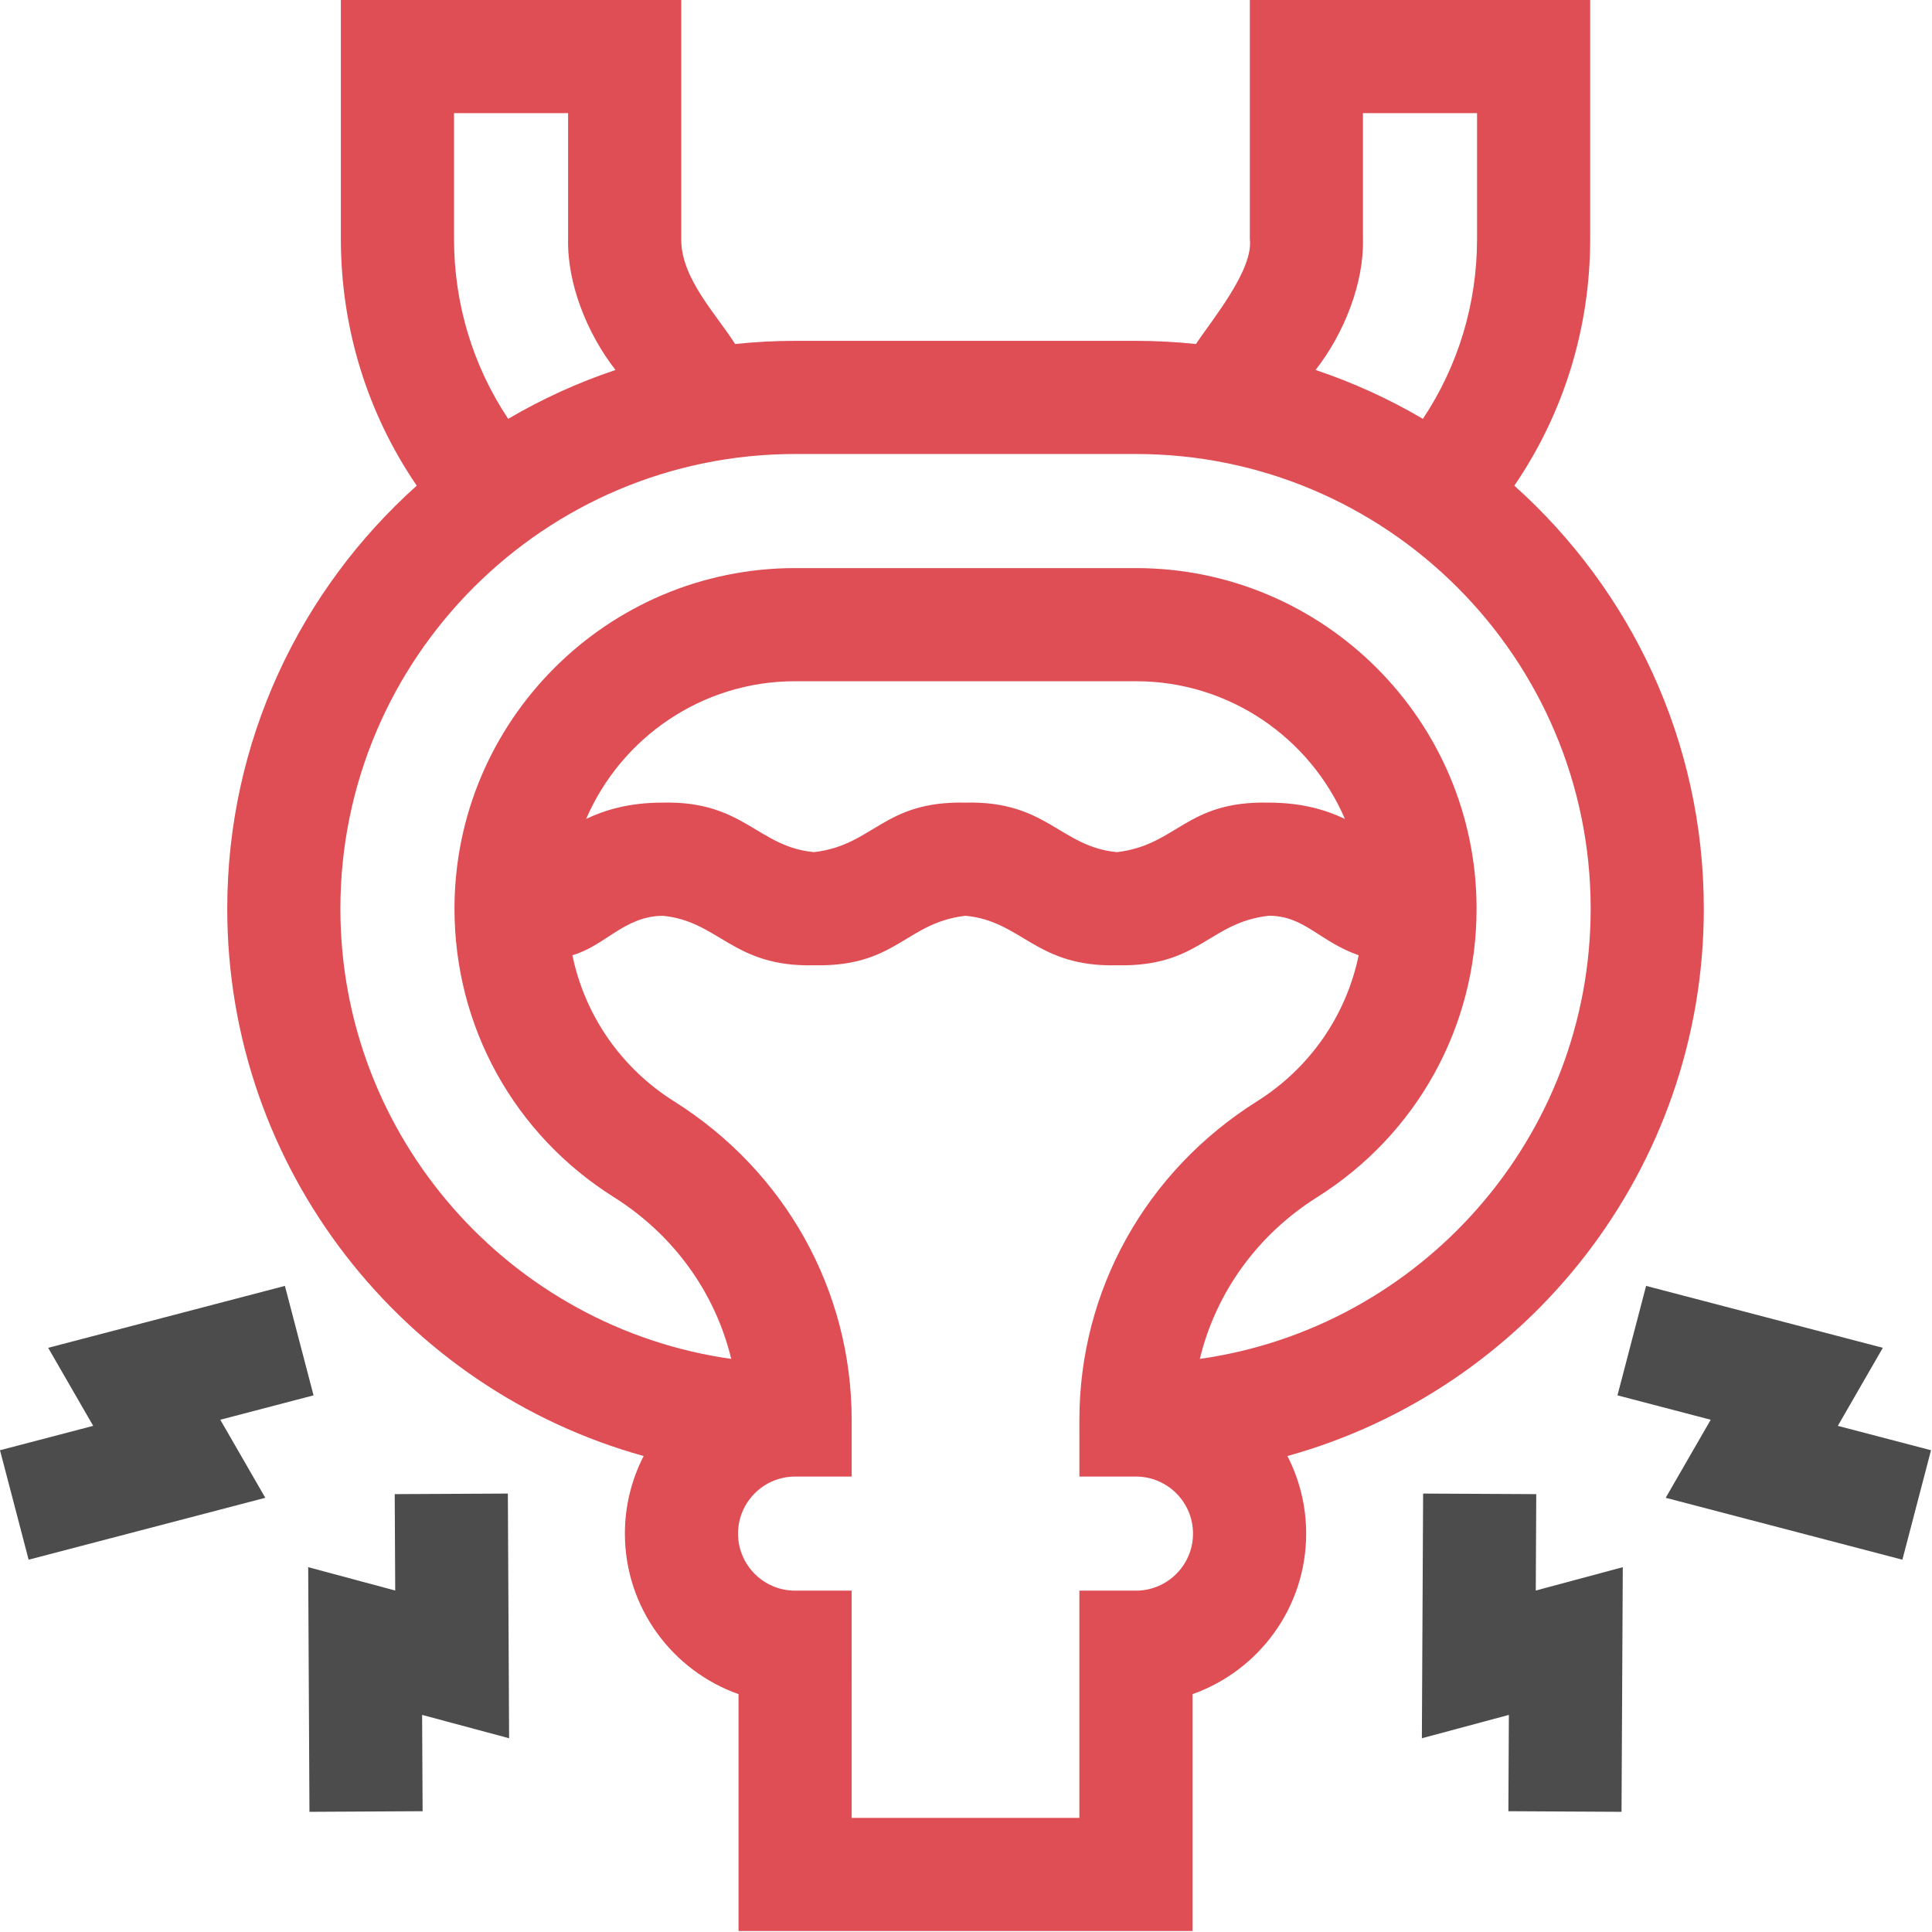
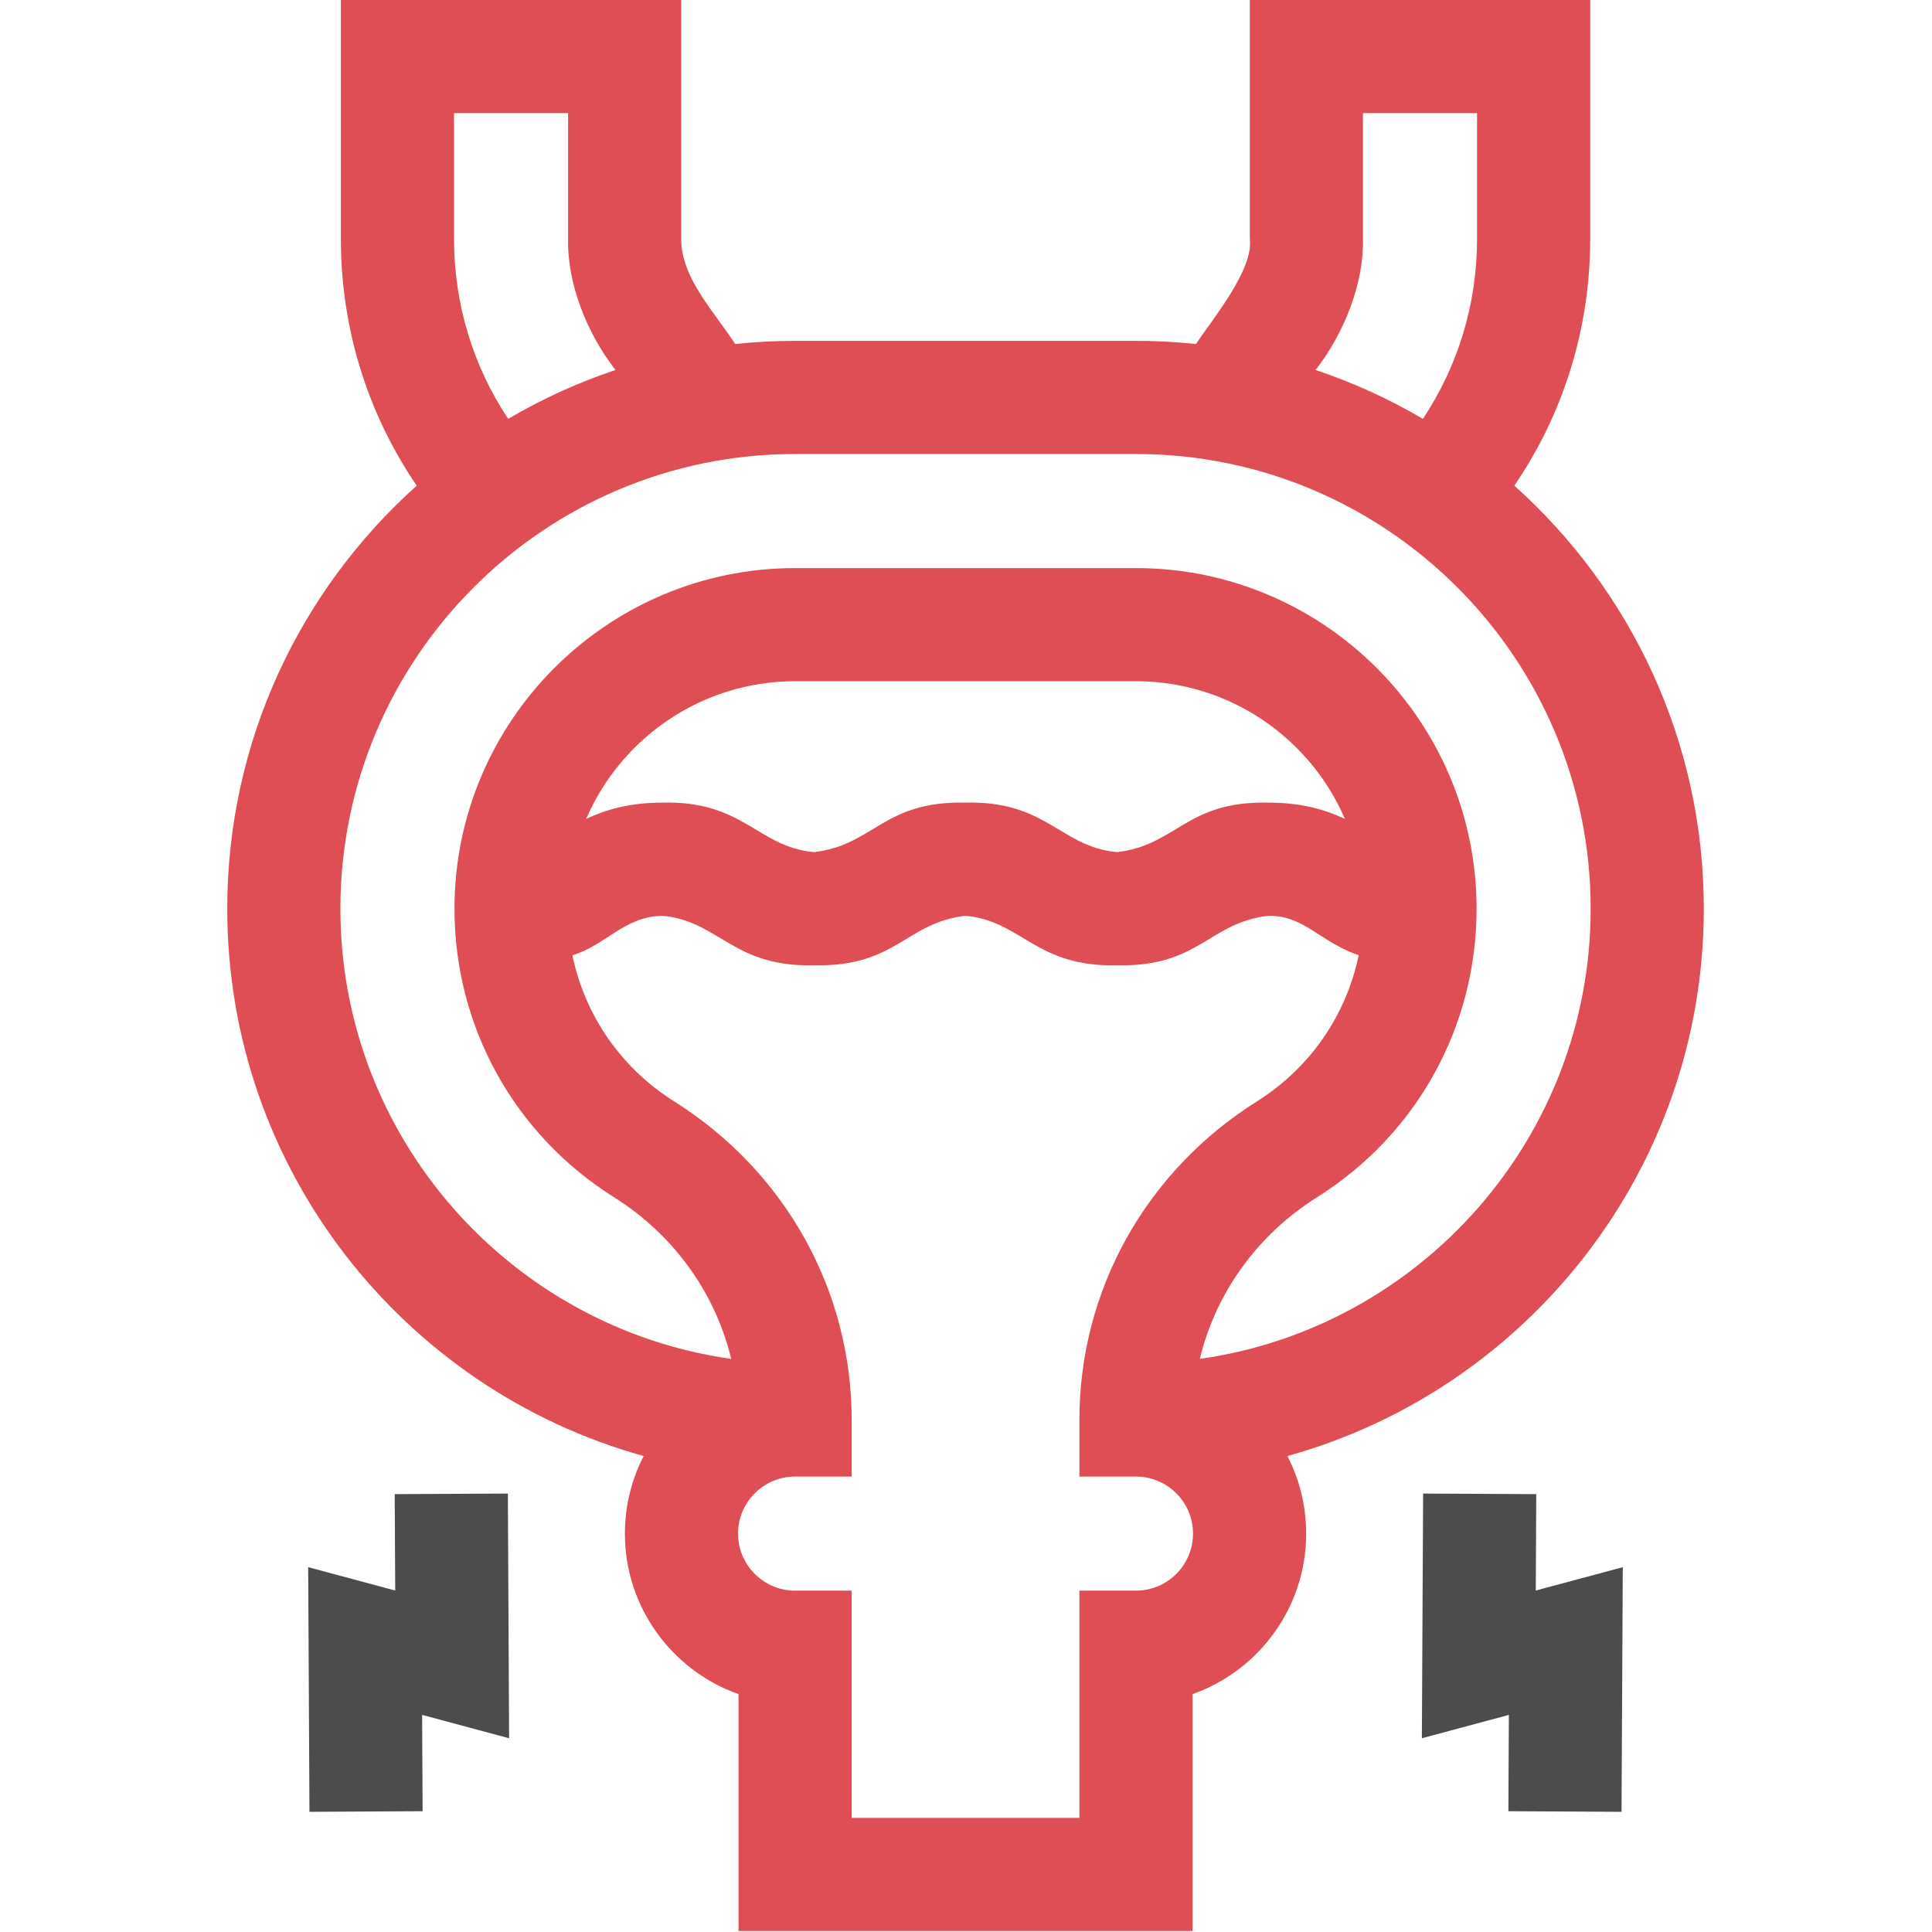
<svg xmlns="http://www.w3.org/2000/svg" fill="none" height="275" viewBox="0 0 275 275" width="275">
  <path d="M72.289 212.593L56.184 212.674L56.255 226.395L43.868 223.071L44.048 257.893L60.154 257.808L60.083 244.098L72.466 247.422L72.289 212.593Z" fill="black" fill-opacity="0.7" />
-   <path d="M44.63 198.614L40.554 183.033L6.858 191.848L13.265 202.956L0 206.425L4.075 222.006L37.764 213.196L31.356 202.087L44.63 198.614Z" fill="black" fill-opacity="0.7" />
  <path d="M218.671 212.674L202.566 212.593L202.389 247.422L214.772 244.098L214.702 257.808L230.807 257.893L230.987 223.071L218.601 226.395L218.671 212.674Z" fill="black" fill-opacity="0.7" />
-   <path d="M261.594 202.956L268.001 191.848L234.305 183.033L230.229 198.614L243.504 202.087L237.096 213.196L270.785 222.006L274.859 206.425L261.594 202.956Z" fill="black" fill-opacity="0.7" />
  <path d="M242.52 129.345C242.52 105.446 232.09 83.94 215.548 69.129C222.568 58.851 226.348 46.715 226.348 33.996V0H177.898V33.995C178.465 38.394 172.521 45.511 170.232 48.968C167.425 48.672 164.576 48.517 161.692 48.517H113.175C110.29 48.517 107.442 48.672 104.634 48.968C102.015 44.776 96.897 39.624 96.969 33.995V0H48.519V33.995C48.519 46.714 52.298 58.851 59.319 69.128C42.776 83.939 32.347 105.446 32.347 129.345C32.347 166.45 57.481 197.792 91.619 207.249C89.914 210.563 88.948 214.316 88.948 218.292C88.948 228.829 95.709 237.815 105.122 241.142V274.862H169.744V241.142C179.157 237.816 185.919 228.829 185.919 218.293C185.919 214.317 184.953 210.563 183.248 207.249C217.385 197.792 242.52 166.451 242.52 129.345ZM194.003 33.995V16.105H210.243V33.995C210.243 43.249 207.548 52.089 202.533 59.619C197.734 56.798 192.621 54.455 187.258 52.663C191.346 47.433 194.159 40.263 194.003 33.995ZM64.625 33.995V16.105H80.864V33.995C80.708 40.263 83.522 47.433 87.609 52.663C82.246 54.455 77.134 56.798 72.335 59.619C67.32 52.089 64.625 43.249 64.625 33.995ZM48.452 129.345C48.452 93.657 77.487 64.623 113.175 64.623H161.692C197.38 64.623 226.414 93.657 226.414 129.345C226.414 161.948 202.182 188.992 170.783 193.426C173.048 184.042 178.937 175.782 187.482 170.406C201.692 161.466 210.175 146.116 210.175 129.345C210.175 102.611 188.425 80.862 161.692 80.862H113.175C86.441 80.862 64.692 102.612 64.692 129.345C64.692 146.116 73.175 161.466 87.385 170.406C95.93 175.783 101.818 184.043 104.084 193.426C72.685 188.992 48.452 161.947 48.452 129.345ZM191.439 116.569C188.764 115.291 185.319 114.245 180.556 114.245C168.795 113.989 167.562 120.292 158.993 121.292C150.93 120.542 149.02 113.958 137.428 114.245C125.667 113.989 124.434 120.292 115.865 121.292C107.803 120.541 105.893 113.958 94.301 114.245C89.546 114.245 86.105 115.289 83.431 116.565C88.398 105.049 99.859 96.966 113.175 96.966H161.692C175.011 96.967 186.473 105.052 191.439 116.569ZM161.694 210.173C166.171 210.173 169.814 213.815 169.814 218.293C169.814 222.77 166.171 226.412 161.692 226.412H153.639V258.757H121.228L121.225 226.412H113.173C108.696 226.412 105.053 222.77 105.053 218.293C105.053 213.815 108.696 210.173 113.175 210.173H121.228V202.12C121.228 183.68 111.782 166.729 95.962 156.774C88.378 152.003 83.239 144.501 81.476 135.968C86.144 134.611 88.839 130.435 94.301 130.351C102.363 131.101 104.273 137.684 115.865 137.397C127.626 137.654 128.859 131.351 137.428 130.351C145.49 131.101 147.401 137.684 158.993 137.397C170.754 137.654 171.987 131.351 180.556 130.351C185.67 130.314 187.76 134.004 193.392 135.97C191.628 144.502 186.489 152.004 178.906 156.774C163.084 166.729 153.64 183.68 153.64 202.12L153.642 210.173H161.694Z" fill="#DE4E54" />
</svg>